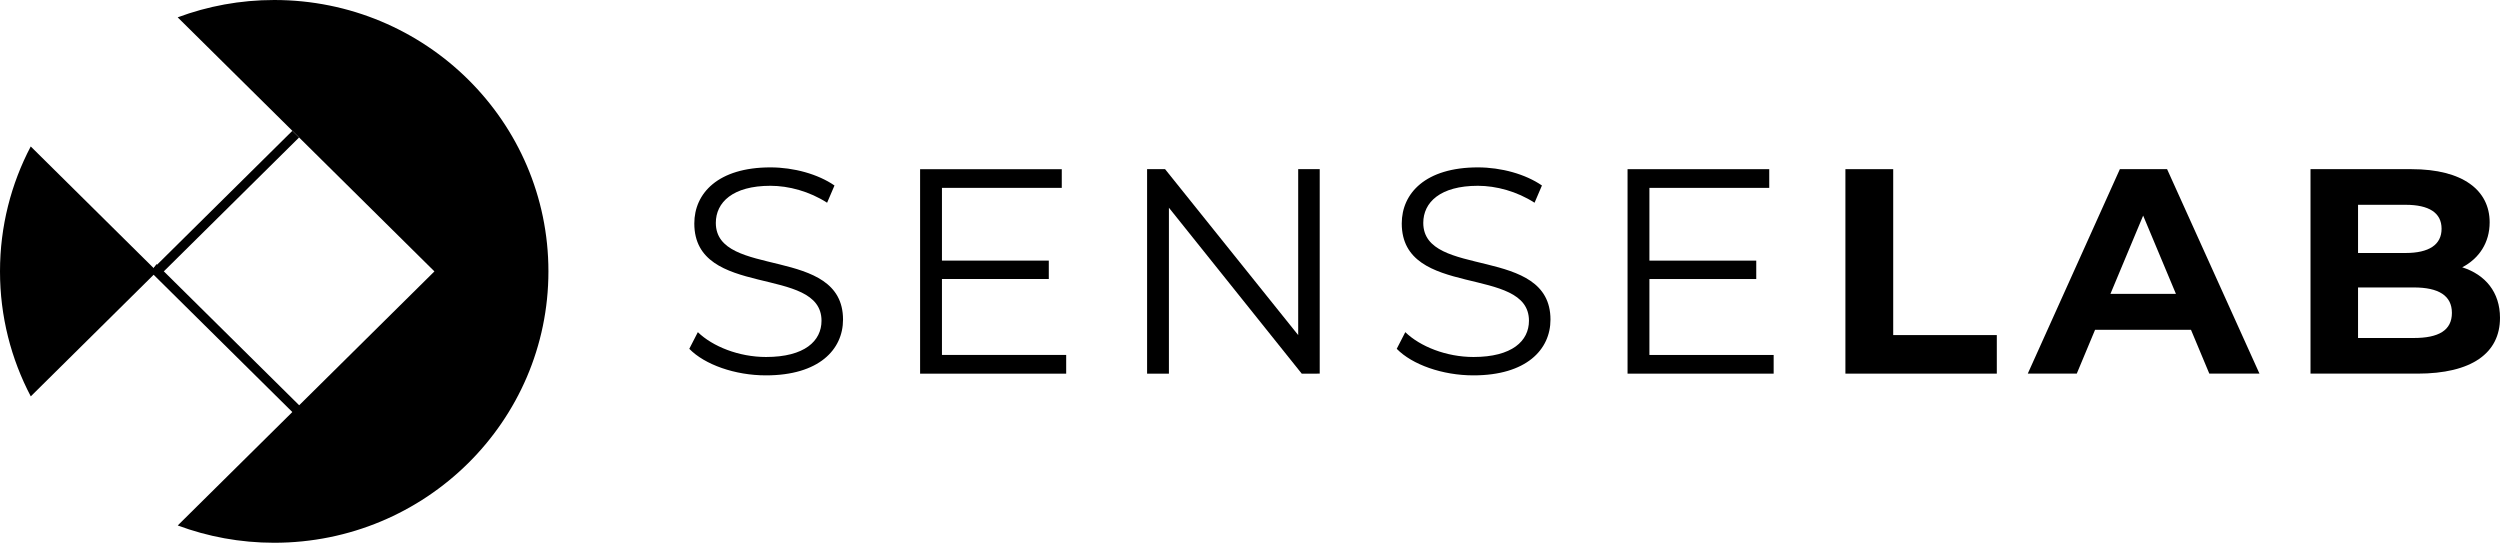
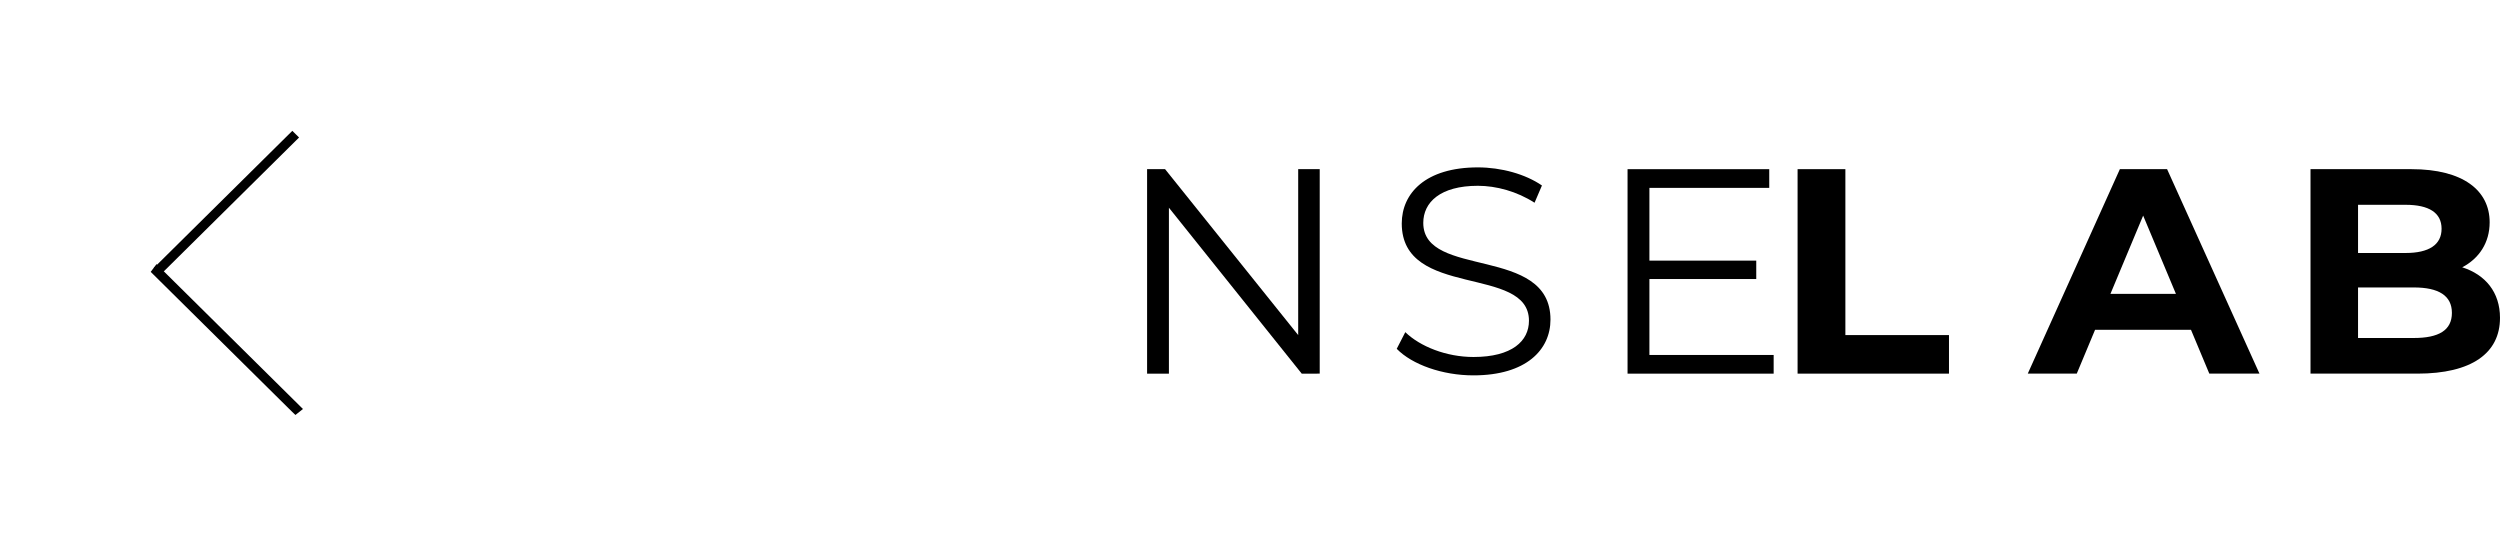
<svg xmlns="http://www.w3.org/2000/svg" fill="none" viewBox="0 0 152 33">
-   <path fill="#000" d="m9.546 16.503-7.677-7.598C.675 11.178 0 13.76 0 16.501c0 2.741.676 5.325 1.871 7.598l7.675-7.596Z" />
-   <path fill="#000" d="M16.673 0c-2.066 0-4.044.374-5.87 1.054l7.178 7.102 8.432 8.345-8.428 8.342-.005.005-7.174 7.1C12.629 32.627 14.605 33 16.671 33c9.207 0 16.673-7.387 16.673-16.501C33.344 7.385 25.88 0 16.673 0Z" />
  <path fill="#000" d="M17.774 7.954 9.345 16.296l.41.406 8.428-8.342-.41-.406Z" />
  <path fill="#000" d="m17.963 25.23-.19-.179-8.611-8.522.356-.469 8.901 8.807-.456.363Z" />
-   <path fill="#000" d="m41.909 21.207.52-1.012c.897.87 2.494 1.51 4.146 1.51 2.35 0 3.373-.976 3.373-2.203 0-3.41-7.734-1.314-7.734-5.915 0-1.83 1.435-3.41 4.629-3.41 1.418 0 2.89.408 3.894 1.101l-.449 1.048c-1.077-.693-2.334-1.03-3.446-1.03-2.297 0-3.32 1.012-3.32 2.255 0 3.41 7.734 1.35 7.734 5.879 0 1.83-1.471 3.392-4.684 3.392-1.883.002-3.73-.655-4.664-1.615Z" />
-   <path fill="#000" d="M64.824 21.581v1.137h-8.882v-12.432h8.614v1.137h-7.285v4.423h6.496v1.119h-6.496v4.617h7.553Z" />
  <path fill="#000" d="M80.239 10.285v12.432H79.145L71.07 12.629v10.088H69.743v-12.432h1.094l8.093 10.088V10.285h1.309Z" />
  <path fill="#000" d="m84.922 21.207.52-1.012c.897.87 2.494 1.51 4.146 1.51 2.35 0 3.373-.976 3.373-2.203 0-3.41-7.734-1.314-7.734-5.915 0-1.83 1.435-3.41 4.629-3.41 1.418 0 2.89.408 3.894 1.101l-.449 1.048c-1.077-.693-2.334-1.03-3.446-1.03-2.297 0-3.32 1.012-3.32 2.255 0 3.41 7.734 1.35 7.734 5.879 0 1.83-1.471 3.392-4.684 3.392-1.881.002-3.73-.655-4.664-1.615Z" />
  <path fill="#000" d="M107.838 21.581v1.137h-8.883v-12.432h8.615v1.137h-7.286v4.423h6.496v1.119h-6.496v4.617h7.554Z" />
-   <path fill="#000" d="M112.199 10.285h2.908v10.088h6.299v2.344h-9.205v-12.432h-.002Z" />
+   <path fill="#000" d="M112.199 10.285v10.088h6.299v2.344h-9.205v-12.432h-.002Z" />
  <path fill="#000" d="M133.212 20.052h-5.832l-1.112 2.663h-2.979l5.599-12.43h2.871l5.617 12.432h-3.05l-1.114-2.665Zm-.915-2.183-1.993-4.76-1.99 4.76h3.983Z" />
  <path fill="#000" d="M152 19.325c0 2.149-1.723 3.392-5.025 3.392h-6.496v-12.432h6.137c3.142 0 4.755 1.296 4.755 3.232 0 1.243-.645 2.201-1.668 2.735 1.4.444 2.297 1.51 2.297 3.073Zm-8.631-6.873v2.93h2.89c1.418 0 2.189-.498 2.189-1.474 0-.976-.771-1.456-2.189-1.456h-2.89Zm5.707 6.57c0-1.048-.808-1.545-2.316-1.545h-3.391v3.073h3.391c1.508 0 2.316-.462 2.316-1.528Z" />
</svg>